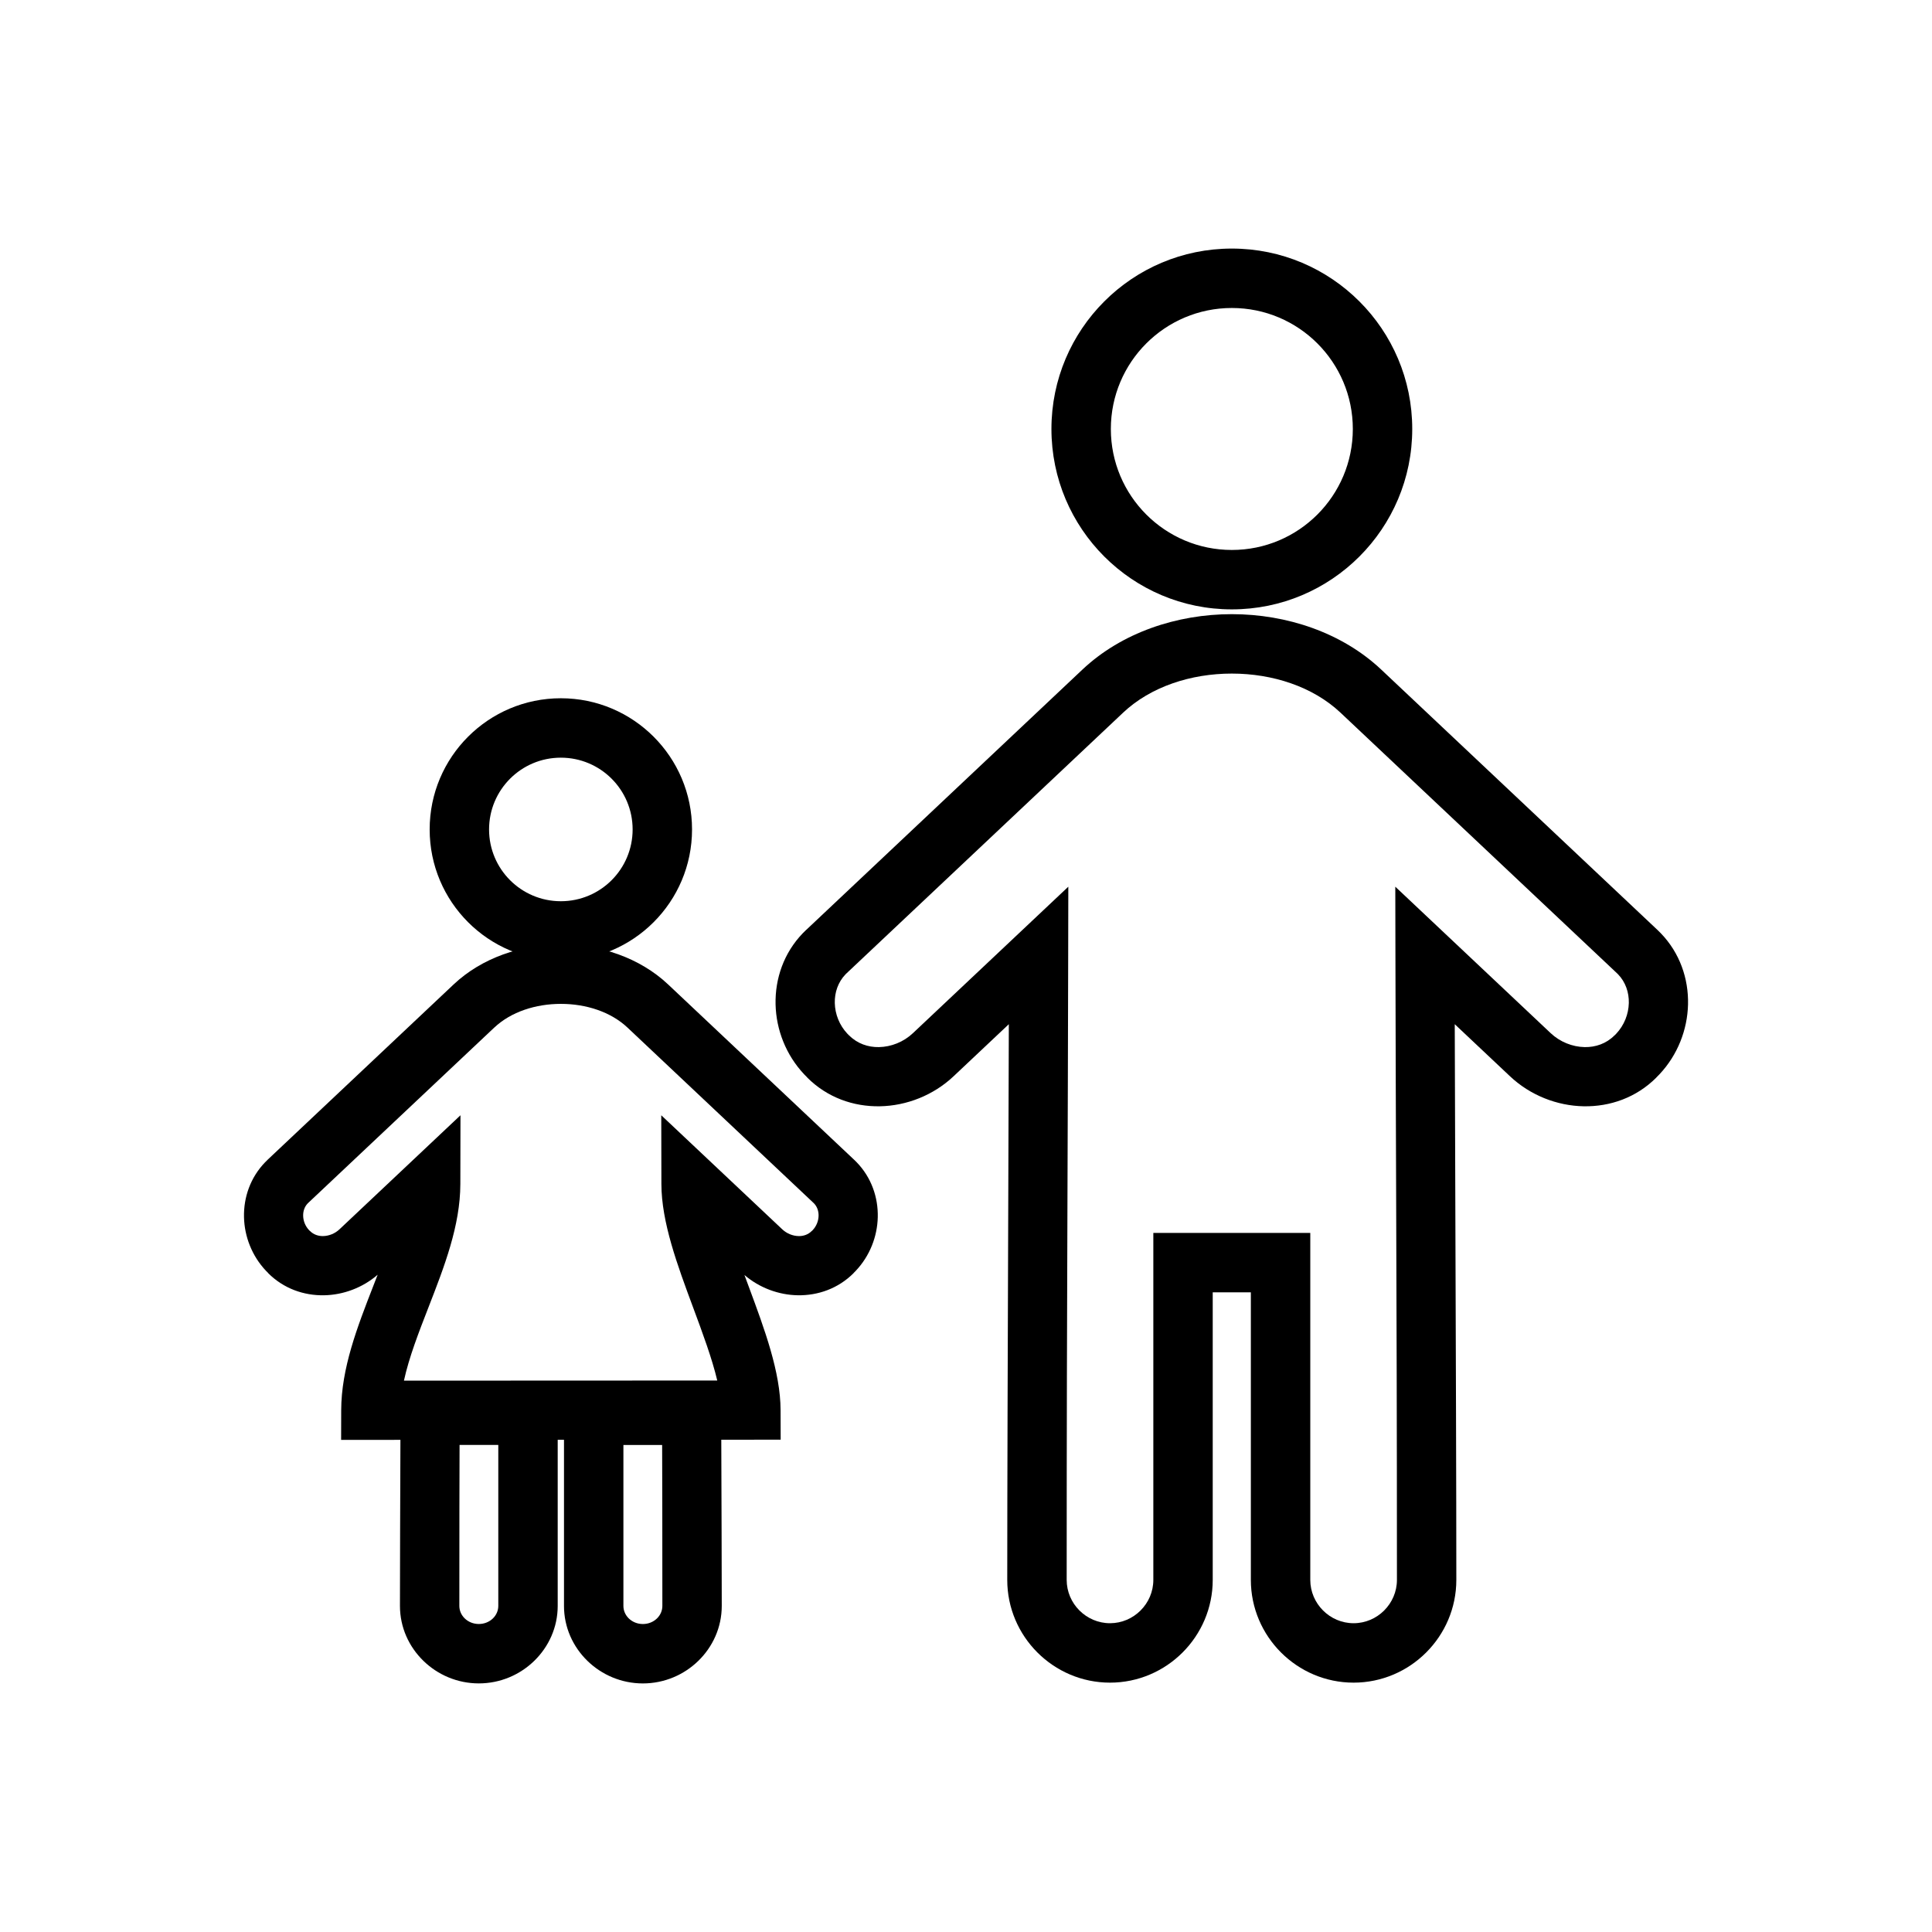
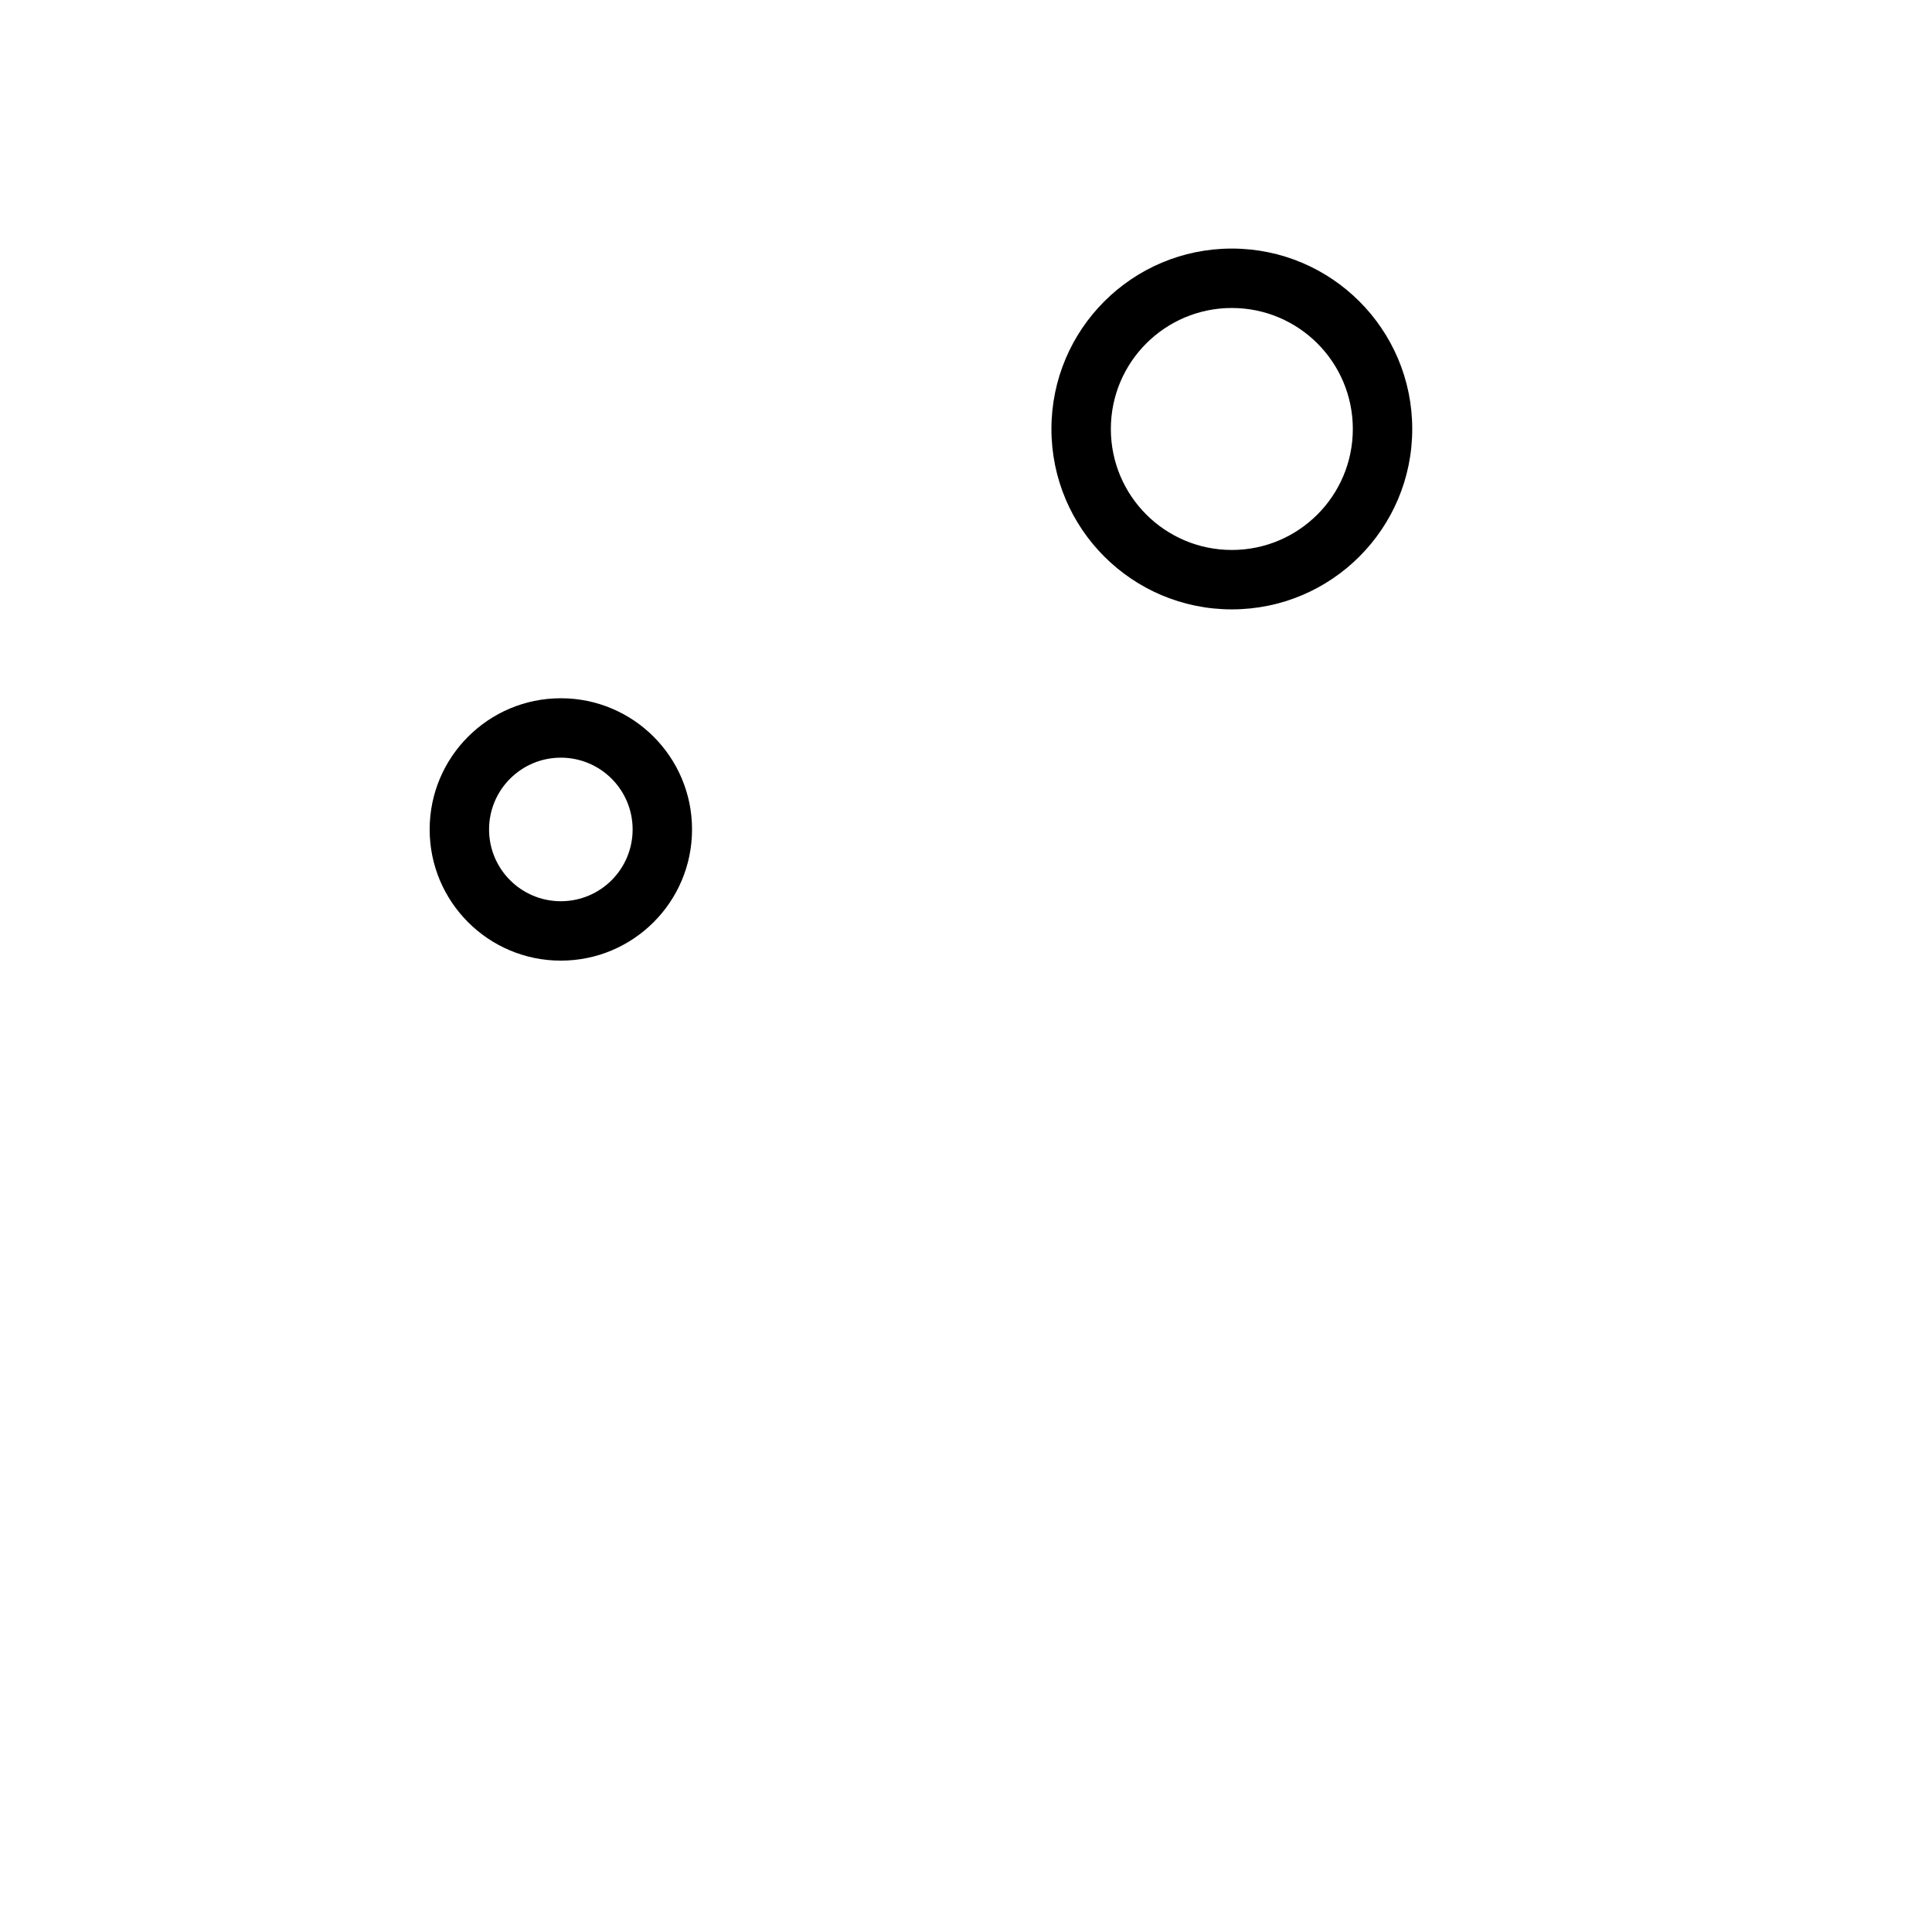
<svg xmlns="http://www.w3.org/2000/svg" fill="#000000" width="800px" height="800px" version="1.1" viewBox="144 144 512 512">
  <g>
    <path d="m470.45 225.62c-8.855 0-16.871 3.59-22.672 9.391-5.801 5.801-9.391 13.816-9.391 22.672 0 8.855 3.59 16.871 9.391 22.672 5.801 5.801 13.82 9.391 22.672 9.391 8.855 0 16.871-3.59 22.672-9.391 5.801-5.801 9.391-13.82 9.391-22.672 0-8.855-3.59-16.871-9.391-22.672-5.801-5.801-13.816-9.391-22.672-9.391zm-33.805-1.742c8.652-8.652 20.605-14.004 33.805-14.004 13.199 0 25.152 5.352 33.805 14.004s14.004 20.605 14.004 33.805c0 13.199-5.352 25.152-14.004 33.805s-20.605 14.004-33.805 14.004c-13.199 0-25.152-5.352-33.805-14.004s-14.004-20.605-14.004-33.805c0-13.199 5.352-25.152 14.004-33.805z" />
    <path d="m292.63 344.79c-5.254 0-10.012 2.129-13.453 5.57-3.441 3.441-5.57 8.199-5.57 13.453s2.129 10.012 5.57 13.453c3.441 3.441 8.199 5.57 13.453 5.57 5.254 0 10.012-2.129 13.453-5.57 3.441-3.441 5.57-8.199 5.57-13.453s-2.129-10.012-5.57-13.453c-3.441-3.441-8.199-5.57-13.453-5.57zm-24.582-5.562c6.293-6.293 14.984-10.184 24.582-10.184 9.598 0 18.293 3.891 24.582 10.184 6.293 6.293 10.184 14.984 10.184 24.582s-3.891 18.293-10.184 24.582c-6.293 6.293-14.984 10.184-24.582 10.184-9.598 0-18.293-3.891-24.582-10.184-6.293-6.293-10.184-14.984-10.184-24.582 0-9.602 3.891-18.293 10.184-24.582z" />
-     <path d="m441.62 332.88-73.219 69.008c-0.133 0.125-0.242 0.23-0.32 0.312-1.992 2.062-2.918 4.824-2.852 7.617 0.07 2.93 1.211 5.875 3.34 8.133 0.145 0.152 0.27 0.281 0.375 0.383l0.121 0.094c2.148 2.148 4.988 3.117 7.859 3.066 3.254-0.055 6.539-1.359 9.02-3.703l27.914-26.309 13.258-12.496-0.035 18.215c-0.043 22.266-0.121 44.477-0.199 66.699-0.102 28.441-0.199 56.922-0.199 98.789 0 3.148 1.293 6.019 3.379 8.102 2.086 2.082 4.953 3.379 8.102 3.379 3.148 0 6.016-1.293 8.102-3.379 2.086-2.086 3.379-4.953 3.379-8.102v-91.953h41.594v91.953c0 3.148 1.293 6.016 3.379 8.102 2.086 2.086 4.953 3.379 8.102 3.379s6.016-1.293 8.102-3.379c2.082-2.086 3.379-4.953 3.379-8.102 0-41.867-0.102-70.348-0.199-98.789-0.078-22.223-0.156-44.434-0.199-66.699l-0.035-18.215 13.258 12.496 27.914 26.309c2.484 2.34 5.769 3.644 9.02 3.703 2.871 0.051 5.711-0.918 7.859-3.066l0.121-0.094c0.105-0.102 0.23-0.23 0.375-0.383 2.129-2.262 3.269-5.203 3.34-8.133 0.066-2.793-0.859-5.555-2.852-7.617-0.078-0.082-0.188-0.188-0.32-0.312l-73.219-69.008c-7.336-6.918-18.027-10.375-28.824-10.375s-21.488 3.457-28.824 10.375zm-83.98 57.566 73.219-69.008c10.383-9.785 25.039-14.68 39.586-14.68 14.551 0 29.203 4.894 39.586 14.68l73.219 69.008c0.277 0.258 0.566 0.551 0.875 0.867 5.039 5.215 7.383 12.047 7.219 18.875-0.16 6.691-2.746 13.395-7.582 18.527-0.246 0.262-0.52 0.539-0.82 0.832l0.012 0.012c-5.336 5.336-12.281 7.738-19.238 7.617-7.094-0.121-14.211-2.922-19.539-7.945l-14.652-13.809c0.043 16.172 0.102 32.32 0.156 48.48 0.129 37.203 0.262 74.434 0.262 98.789 0 7.496-3.062 14.305-7.992 19.234-4.93 4.93-11.738 7.992-19.234 7.992s-14.301-3.062-19.234-7.992c-4.93-4.93-7.992-11.738-7.992-19.234v-76.207h-10.105v76.207c0 7.496-3.062 14.301-7.992 19.234-4.93 4.93-11.738 7.992-19.234 7.992s-14.301-3.062-19.234-7.992c-4.93-4.93-7.992-11.738-7.992-19.234 0-24.355 0.133-61.582 0.262-98.789 0.059-16.156 0.113-32.309 0.156-48.48l-14.652 13.809c-5.328 5.023-12.441 7.824-19.539 7.945-6.957 0.121-13.902-2.285-19.238-7.617l0.016-0.016c-0.301-0.293-0.574-0.57-0.82-0.832-4.836-5.133-7.426-11.836-7.582-18.527-0.16-6.828 2.184-13.66 7.219-18.875 0.305-0.316 0.598-0.605 0.875-0.867z" />
-     <path d="m309.21 526.93v42.656c0 1.285 0.547 2.465 1.43 3.32 0.938 0.91 2.258 1.477 3.731 1.477s2.793-0.566 3.731-1.477c0.883-0.855 1.43-2.035 1.43-3.32 0-21.754-0.023-32.547-0.059-42.656zm-15.746 42.656v-58.398h41.633l0.027 7.871 0.008 1.848c0.078 21.809 0.141 39.973 0.141 48.68 0 5.68-2.387 10.84-6.227 14.574-3.785 3.68-8.984 5.965-14.68 5.965-5.691 0-10.891-2.285-14.676-5.965-3.844-3.734-6.227-8.895-6.227-14.574z" />
-     <path d="m250.13 520.9 0.008-1.848 0.027-7.871h41.633v58.398c0 5.68-2.387 10.84-6.227 14.574-3.785 3.68-8.984 5.965-14.676 5.965-5.695 0-10.891-2.285-14.676-5.965-3.844-3.734-6.227-8.895-6.227-14.574 0-8.707 0.062-26.871 0.141-48.68zm15.66 6.023c-0.035 10.105-0.059 20.898-0.059 42.656 0 1.289 0.547 2.465 1.43 3.32 0.938 0.91 2.258 1.477 3.731 1.477 1.473 0 2.793-0.566 3.731-1.477 0.883-0.855 1.43-2.035 1.43-3.32v-42.656z" />
-     <path d="m274.98 416.32-49.309 46.473c-0.066 0.062-0.109 0.102-0.125 0.121-0.844 0.875-1.238 2.07-1.207 3.293 0.031 1.359 0.562 2.727 1.555 3.781 0.078 0.082 0.133 0.137 0.164 0.168l0.121 0.094c0.926 0.926 2.172 1.344 3.434 1.324 1.562-0.027 3.152-0.66 4.359-1.801l18.801-17.719 13.258-12.496-0.035 18.215c-0.02 11.039-4.231 21.848-8.445 32.684-2.578 6.621-5.16 13.258-6.504 19.43l83.035-0.035c-1.383-5.844-3.883-12.582-6.387-19.324-4.199-11.312-8.402-22.633-8.418-32.754l-0.035-18.215 13.258 12.496 18.801 17.719c1.207 1.137 2.793 1.773 4.359 1.801 1.266 0.023 2.508-0.395 3.434-1.324l0.121-0.094c0.031-0.031 0.086-0.086 0.164-0.168 0.992-1.055 1.523-2.422 1.555-3.781 0.027-1.223-0.363-2.418-1.207-3.293-0.016-0.016-0.059-0.059-0.125-0.121l-49.309-46.473c-4.445-4.188-10.996-6.285-17.652-6.285s-13.211 2.094-17.652 6.285zm-60.07 35.035 49.309-46.473c7.488-7.059 18.004-10.59 28.418-10.59 10.41 0 20.926 3.531 28.418 10.59l49.309 46.473c0.207 0.195 0.438 0.422 0.68 0.672 3.891 4.027 5.699 9.293 5.574 14.547-0.121 5.121-2.102 10.25-5.801 14.176-0.18 0.191-0.383 0.395-0.609 0.617l0.016 0.016c-4.113 4.113-9.461 5.965-14.812 5.875-5.082-0.086-10.172-1.977-14.129-5.375 0.387 1.055 0.781 2.113 1.176 3.172 4.188 11.277 8.367 22.547 8.402 32.637l0.027 7.84-7.867 0.004-100.76 0.043-7.859 0.004 0.02-7.844c0.027-11.168 4.269-22.062 8.5-32.934 0.387-0.996 0.777-1.992 1.16-2.988-3.969 3.441-9.098 5.356-14.211 5.445-5.352 0.094-10.699-1.762-14.812-5.875l0.016-0.016c-0.227-0.219-0.426-0.426-0.609-0.617-3.699-3.926-5.68-9.055-5.801-14.176-0.125-5.254 1.688-10.52 5.574-14.547 0.242-0.25 0.469-0.477 0.68-0.672z" />
  </g>
</svg>